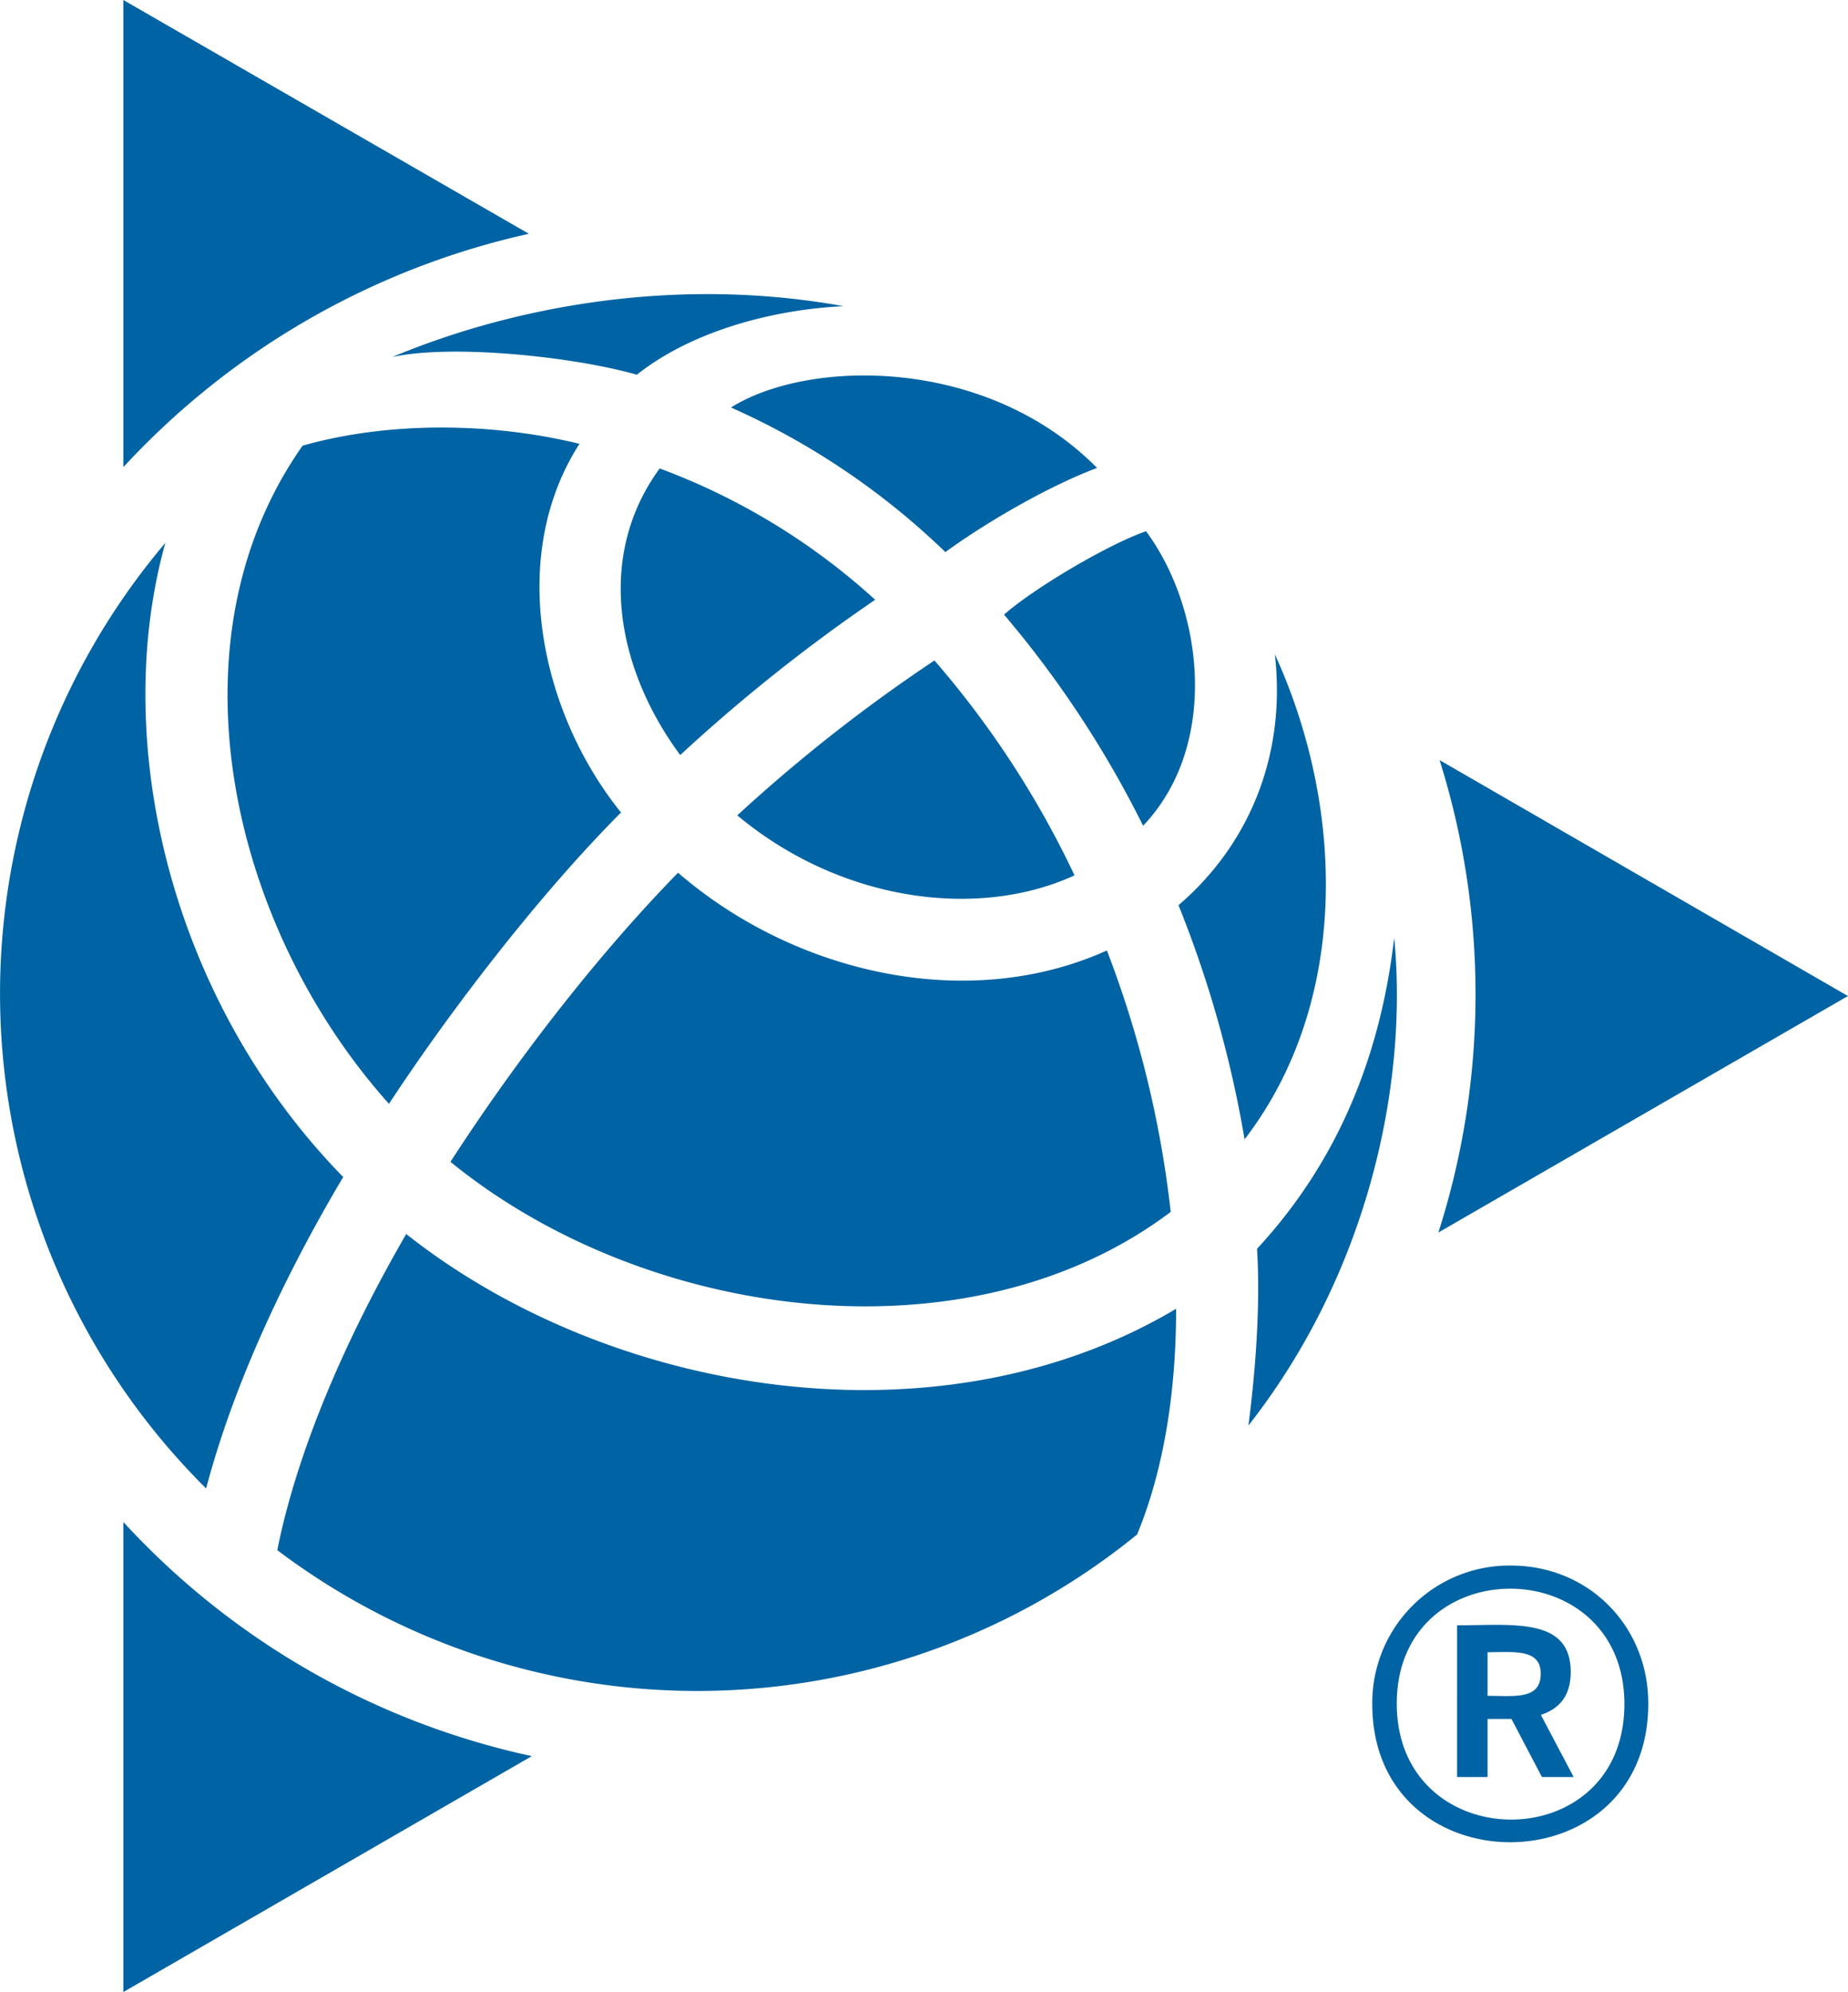
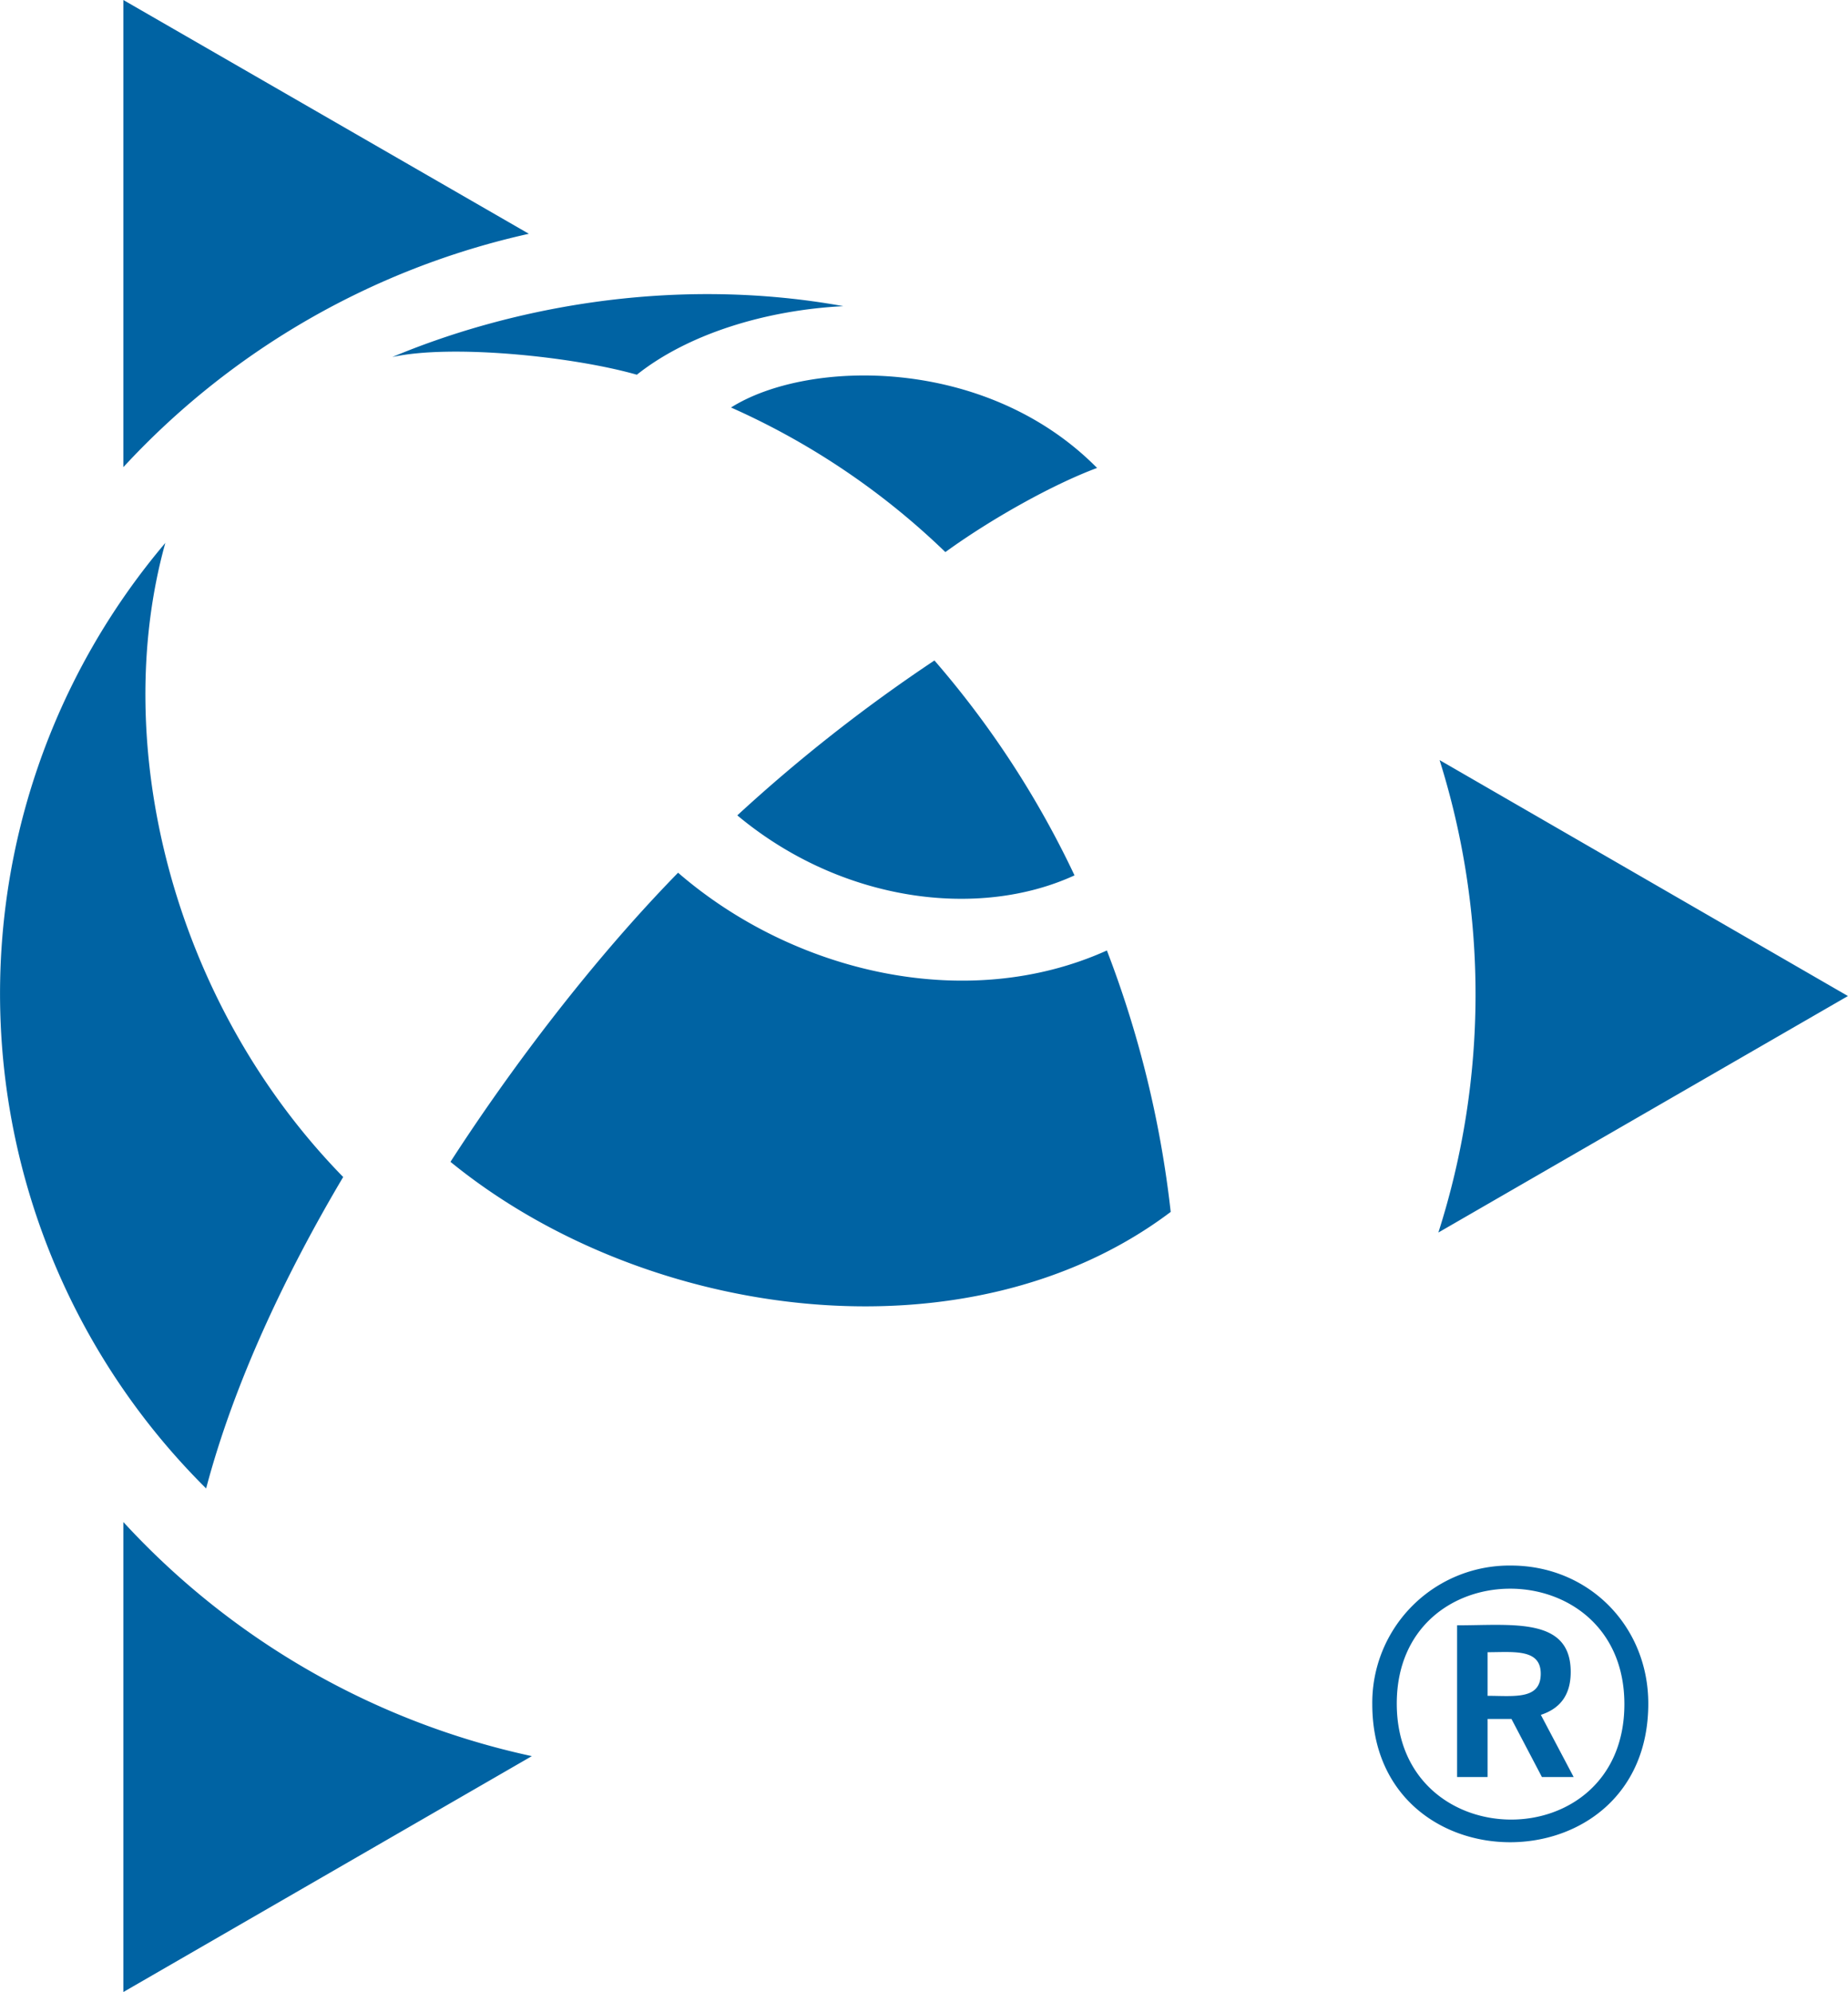
<svg xmlns="http://www.w3.org/2000/svg" viewBox="0 0 732.03 788.85">
  <style>path{fill:#0063a3}@media (prefers-color-scheme:dark){path{fill:#fff}}</style>
  <path d="M543.59 674.86a54.34 54.34 0 0154.9-54.9c30.76 0 54.43 23.9 54.43 54.67 0 73.17-109.33 73.15-109.33.23zm99.86 0c0-60.79-90.16-61.1-90.16-.23s90.16 61.53 90.16.23zm-66.26-31.23c22 0 45-3.33 45 18.46 0 9.7-4.73 14.67-11.83 17l13 24.62h-12.57l-12.07-23h-9.46v23h-12.07zm33.13 19.17c0-10-10.71-8.52-21.06-8.52v17.27c10.51 0 21.06 1.68 21.06-8.75zM48.86 602.72v186.13l161.81-93.42a308.1 308.1 0 01-161.81-92.71zM209.49 92.58L48.86 0v185a310.2 310.2 0 01160.63-92.42zM732 394.43L570.25 301a309.33 309.33 0 01-.48 187.08zM155.4 141.39c23.23-5.16 71.39-.27 96.87 7 20.38-16.21 51.17-25.6 81.82-27.15-70.46-12.72-135.64 2.05-178.69 20.15zM463.74 479.92a416.8 416.8 0 00-25.28-103.53c-55.43 25-124 8.88-169.86-30.79-33.41 34.15-65.75 76.68-90.16 114.49 77.71 63.35 205.56 79.99 285.3 19.83zM135.94 466.1C67.43 396 43.55 293.61 65.49 215a276 276 0 0016.16 374.43c11.21-42.43 31.97-85.72 54.29-123.33zM425.64 346.65a372.77 372.77 0 00-55.49-85.1 635.36 635.36 0 00-78.09 61.34c41.29 34.45 95.61 41.21 133.58 23.76zM374.48 218.63c17.78-12.93 42.42-26.76 60.09-33.32-43.84-44.38-114.38-43.2-145-23.94a293.6 293.6 0 0184.91 57.26z" />
-   <path d="M160.91 488.67c-34.09 58.94-46.53 102.19-51.06 125.2a276 276 0 00340.58-6.21c10.24-24.74 15.47-55.53 15.45-89.38-93.99 55.94-223.99 34.43-304.97-29.61zM452.81 327c30.17-31.7 24.12-85.56 1.17-116.62-14.14 4.78-43.57 21.94-56.26 33A413.64 413.64 0 01452.81 327zM505 259.11c4.65 40.7-10.79 75.93-38.17 99.35A448.73 448.73 0 01493 451.19c41.36-53.81 40.1-130.56 12-192.08zM269.45 299a672.54 672.54 0 0177.22-61.49 262 262 0 00-85.35-52C236.05 220 243.94 264.52 269.45 299zM497.94 494.52c1.4 23.09-.72 49.29-3.42 70 47.34-60.32 63.34-135 57.75-193.22-5.67 49.03-23.62 90.05-54.33 123.22zM229.55 175.76c-34.94-8.54-75.63-8.91-109.67.72-54.33 77-29.1 189.94 34.2 260.64C178.13 400.5 213 354.9 246 321.75c-32.23-39.94-45-101.75-16.45-145.99z" />
</svg>